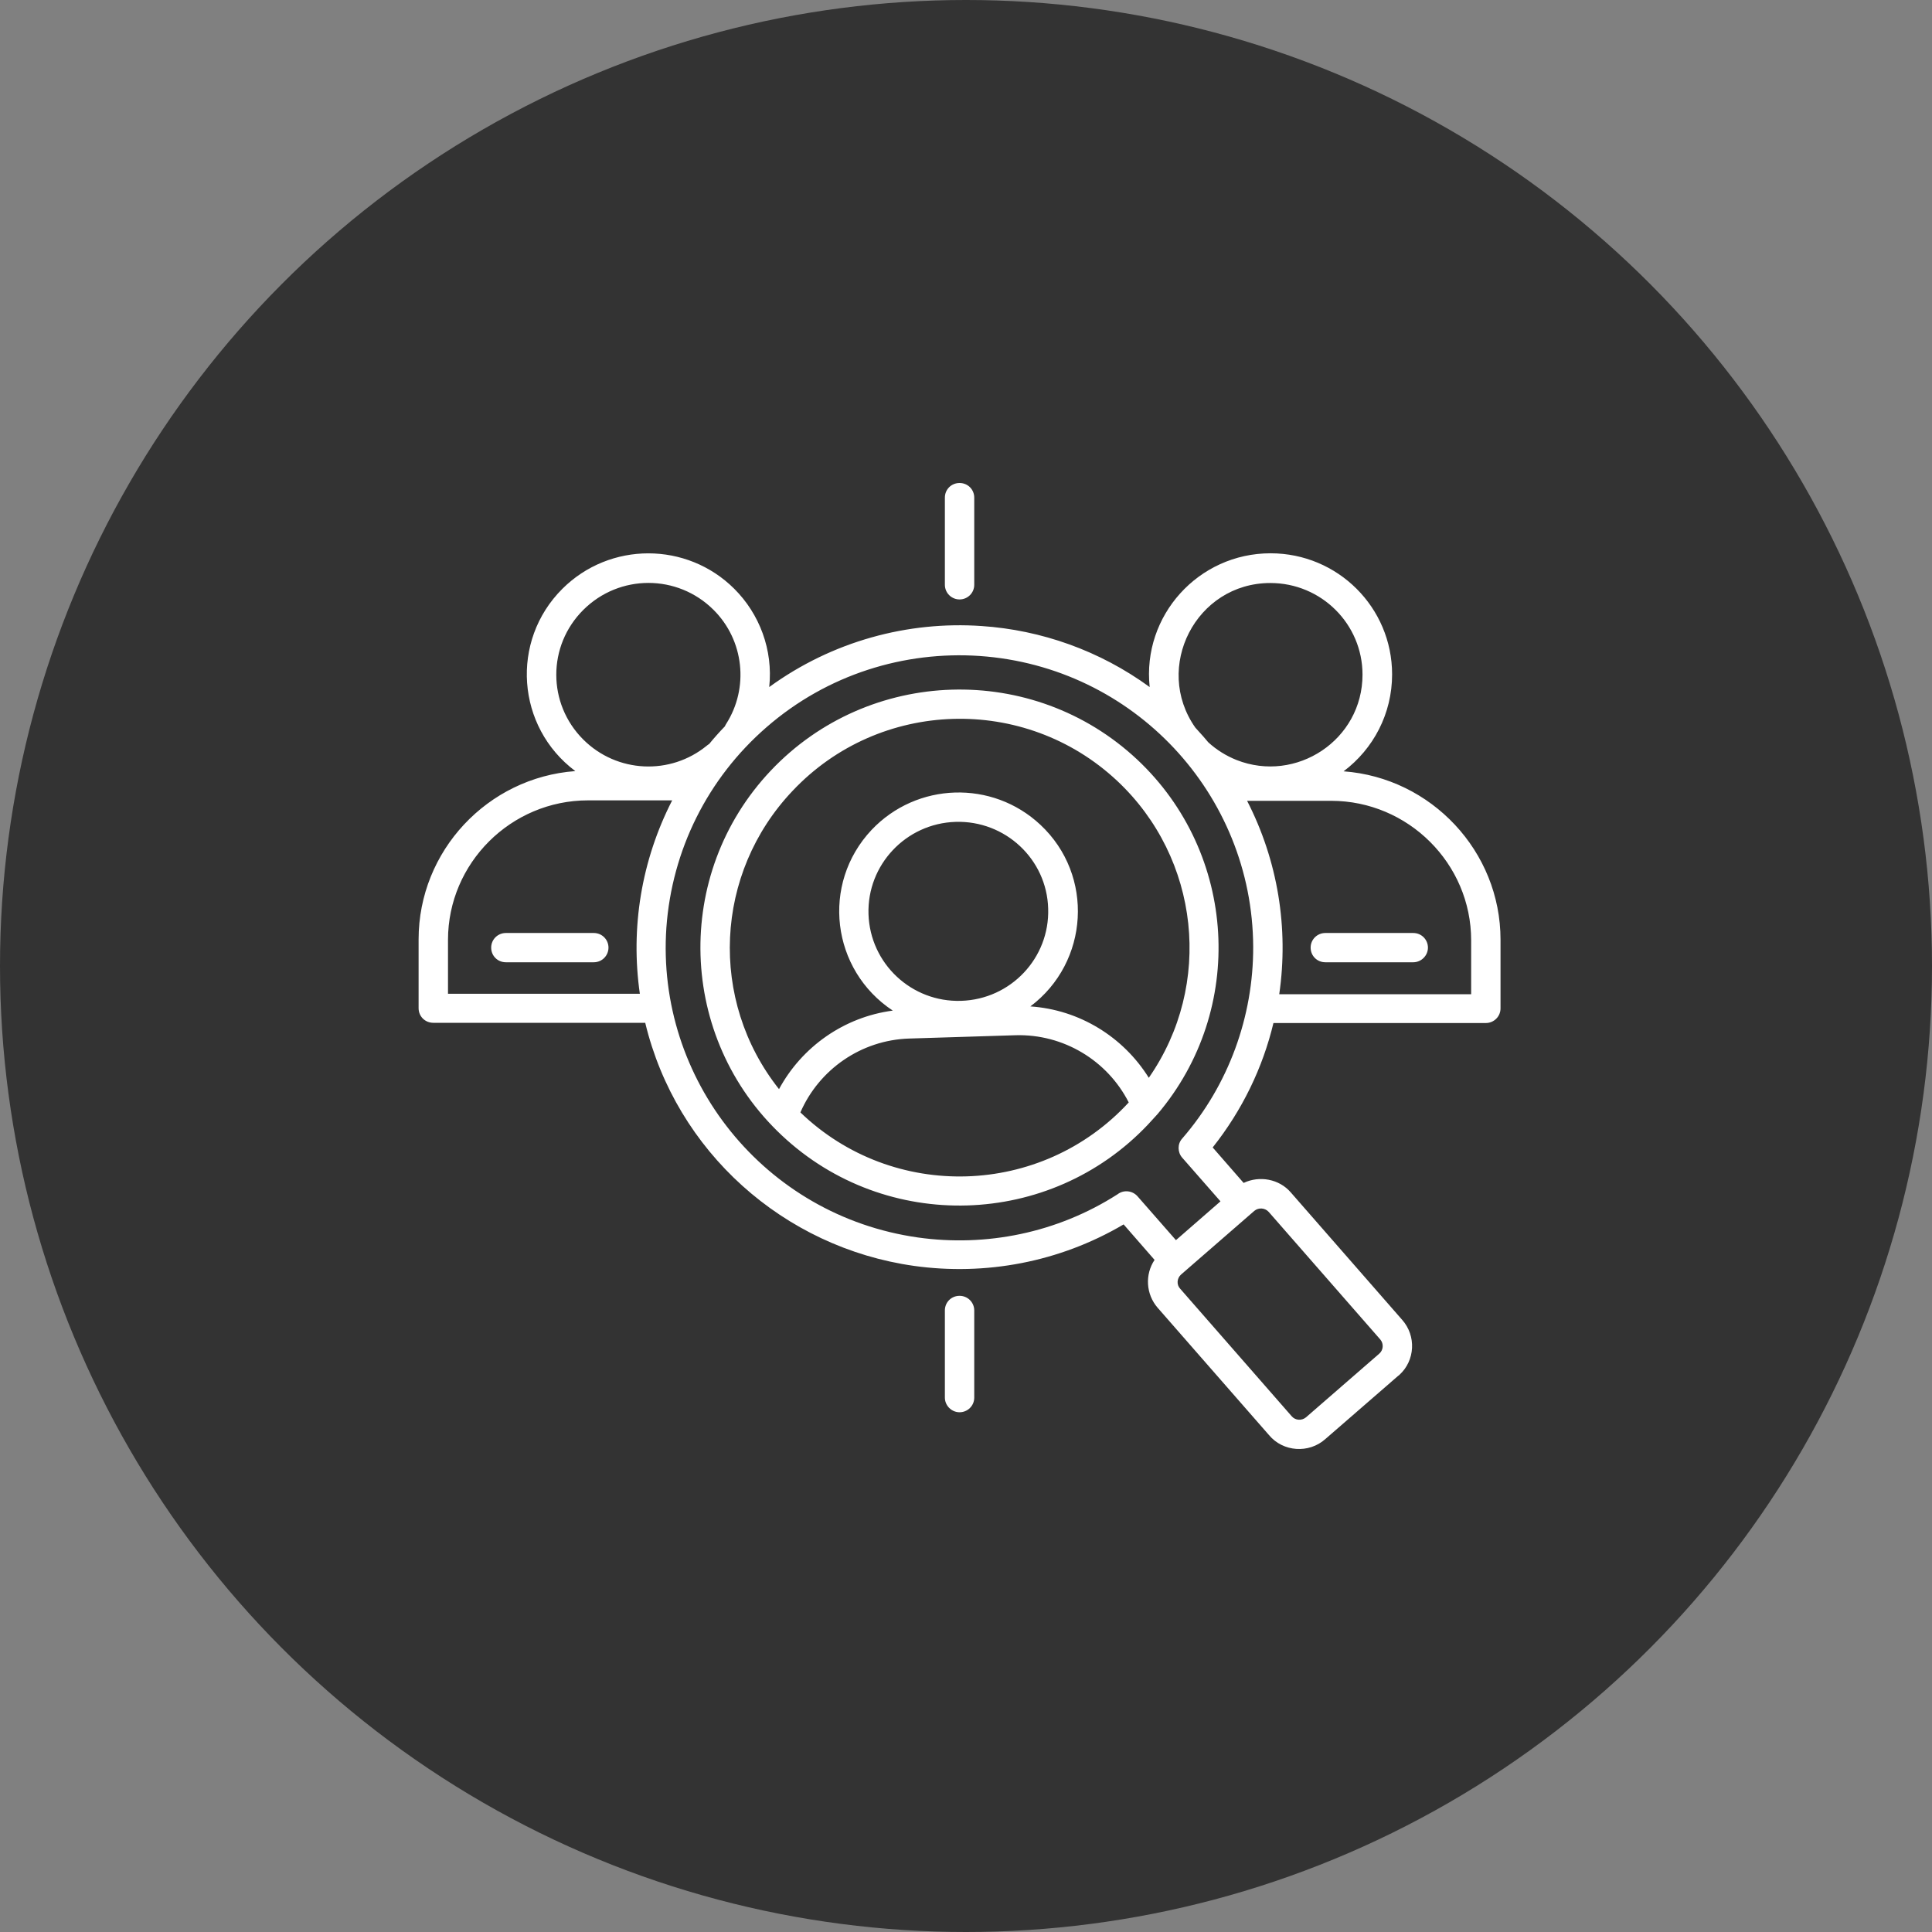
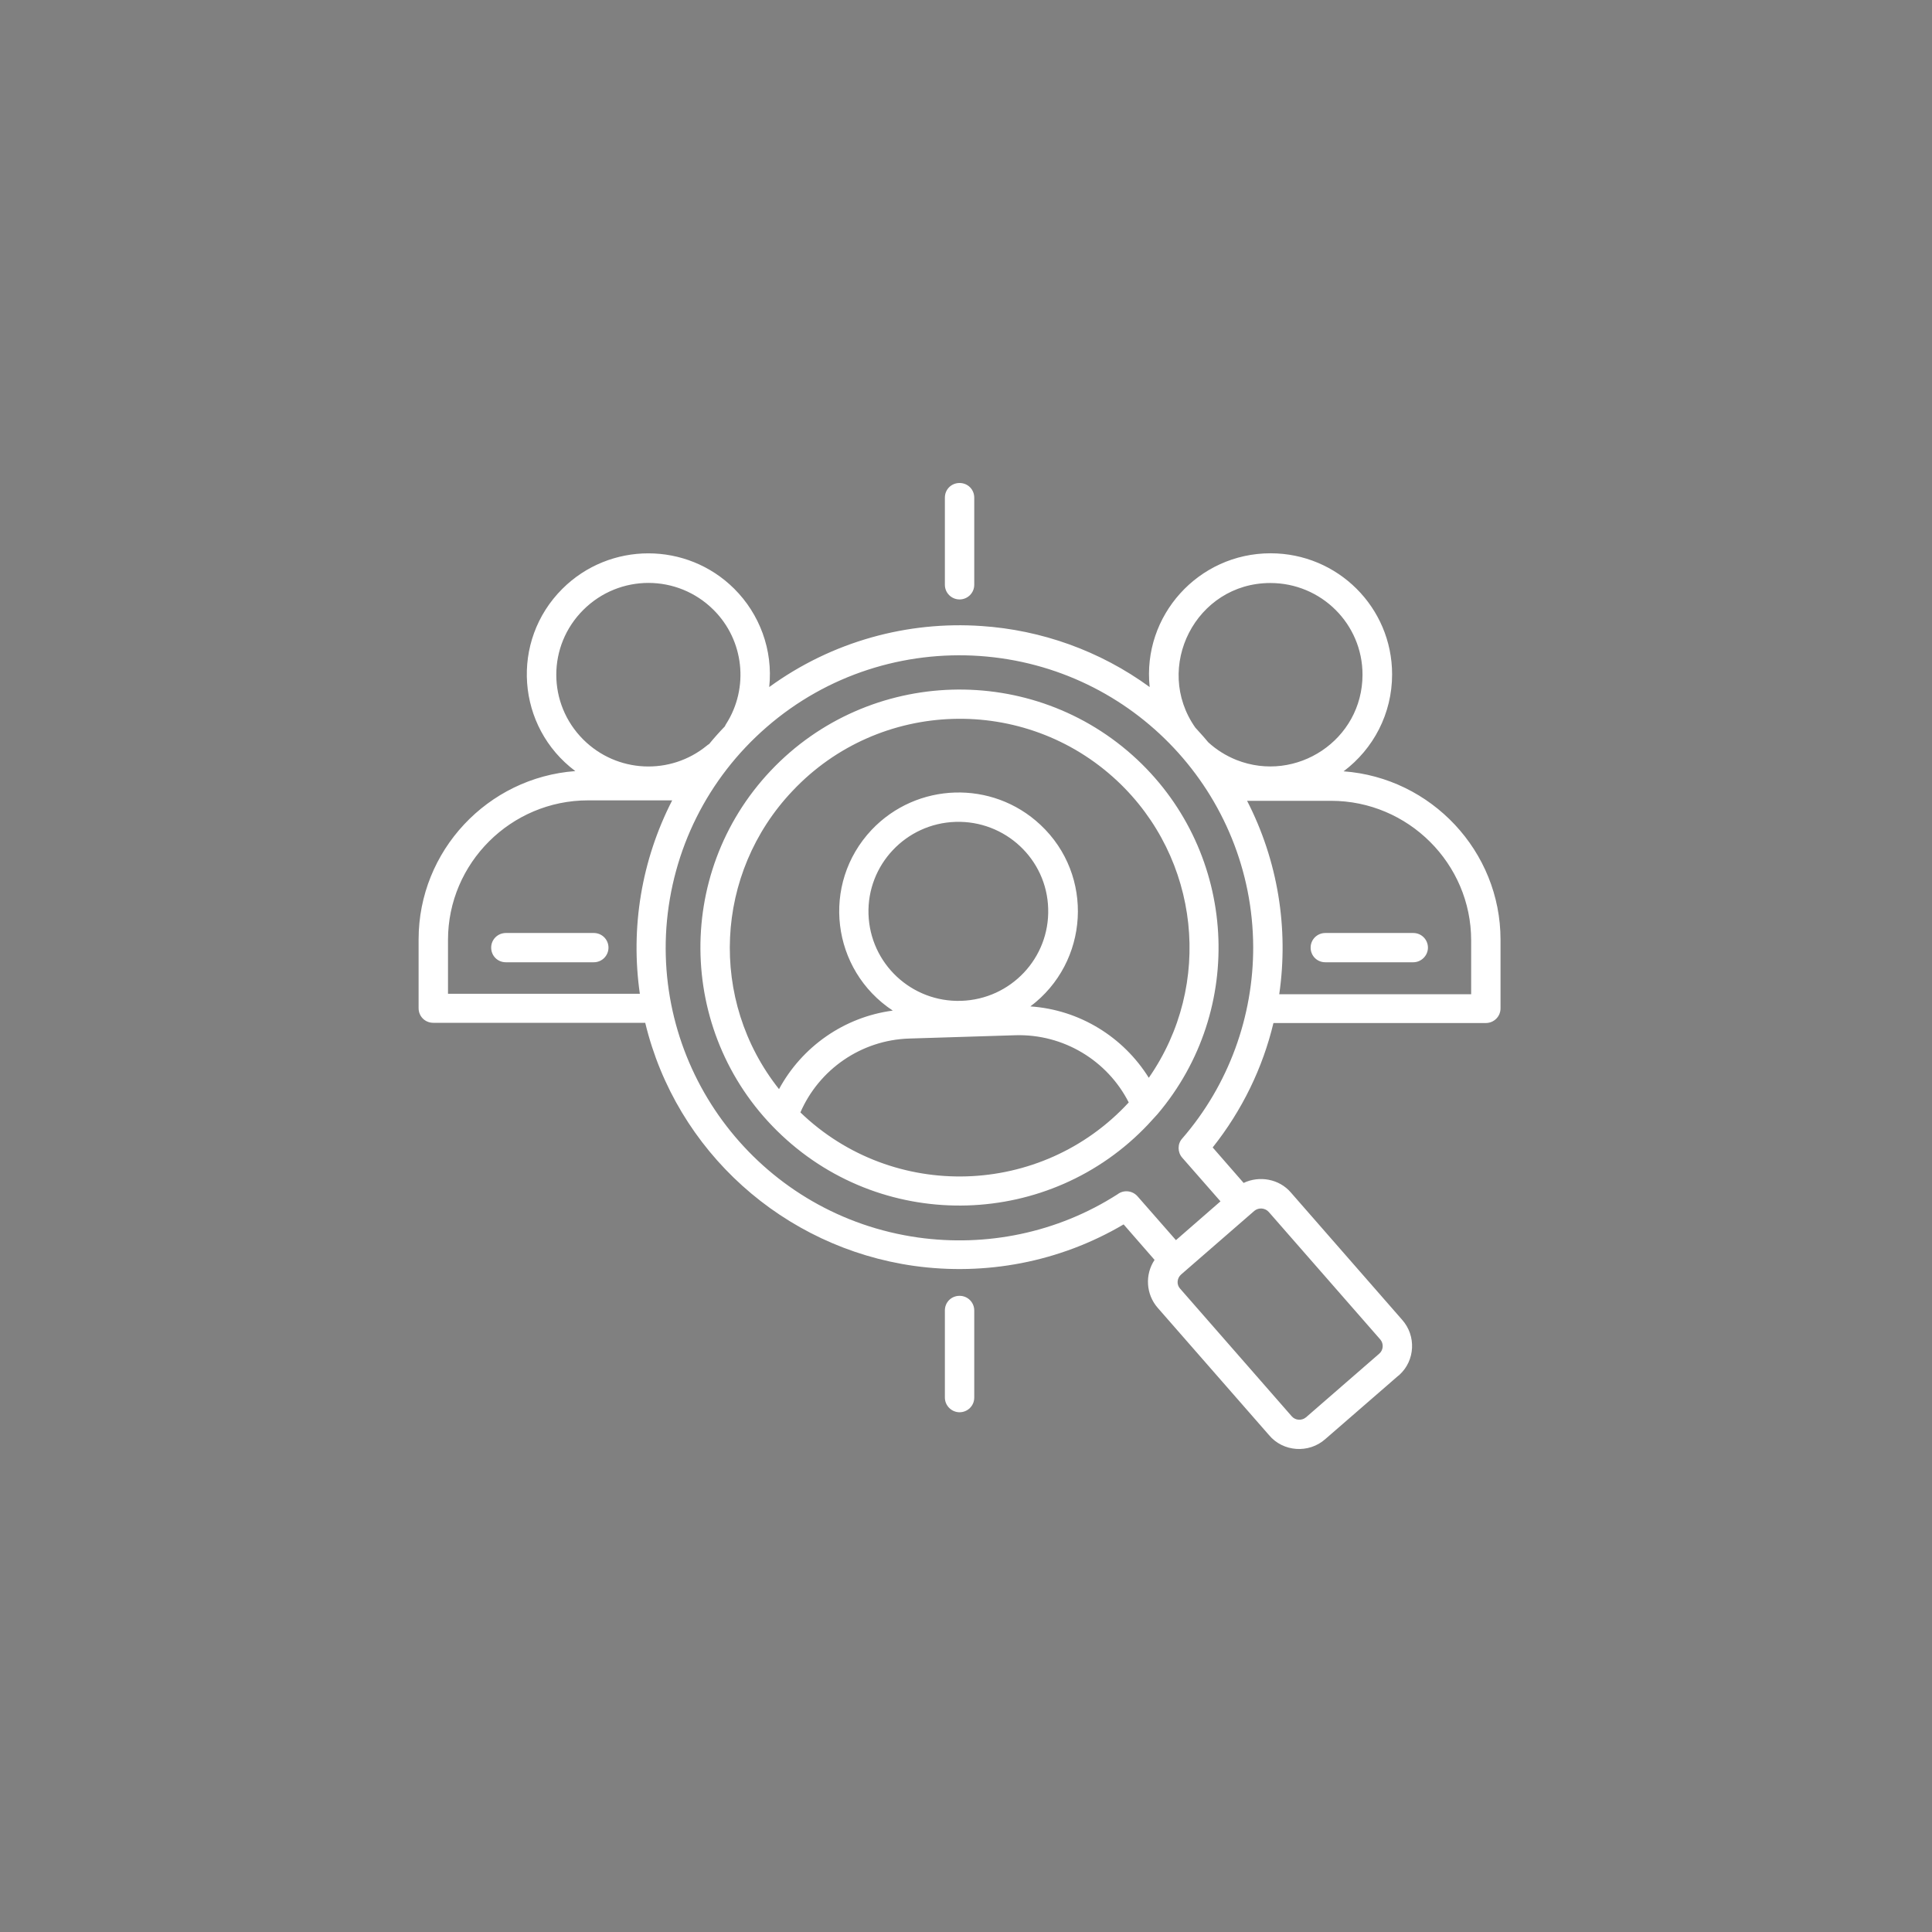
<svg xmlns="http://www.w3.org/2000/svg" width="60" height="60" viewBox="0 0 60 60" fill="none">
  <rect x="0" y="0" width="60" height="60" fill="#808080" stroke="none" />
  <g id="Group 39792">
-     <circle id="Ellipse 8" cx="30" cy="30" r="30" fill="#333333" />
    <g id="Group 39702">
      <path id="Vector" d="M35.946 34.602L35.656 34.919C32.614 38.142 27.512 38.294 24.283 35.263C21.047 32.233 20.895 27.15 23.937 23.933C26.979 20.717 32.082 20.558 35.317 23.589C38.421 26.502 38.705 31.351 35.946 34.602ZM35.054 34.237C34.391 32.935 33.029 32.109 31.542 32.15L28.231 32.253C26.744 32.301 25.438 33.211 24.857 34.547C27.733 37.316 32.344 37.178 35.054 34.237ZM24.193 33.824C24.905 32.508 26.212 31.585 27.726 31.385C25.818 30.125 25.486 27.453 27.069 25.772C28.473 24.291 30.816 24.215 32.31 25.614C33.99 27.184 33.824 29.884 31.999 31.255C33.52 31.358 34.882 32.198 35.677 33.472C37.688 30.58 37.26 26.654 34.695 24.25C31.826 21.564 27.311 21.702 24.615 24.56C22.188 27.115 22.002 31.062 24.193 33.824ZM29.676 25.524C28.134 25.572 26.924 26.86 26.972 28.389C27.021 29.925 28.307 31.131 29.849 31.082C31.39 31.034 32.6 29.753 32.552 28.217C32.51 26.681 31.217 25.476 29.676 25.524ZM38.622 36.737C39.113 36.503 39.728 36.613 40.088 37.033L43.544 40.987C43.987 41.483 43.952 42.254 43.455 42.702C43.448 42.709 43.434 42.722 43.42 42.729L41.159 44.692C40.648 45.147 39.846 45.092 39.41 44.568L35.953 40.615C35.587 40.195 35.552 39.582 35.856 39.127L34.895 38.025C32.897 39.203 30.595 39.623 28.383 39.313C24.331 38.741 20.999 35.759 20.038 31.764H13.456C13.2 31.764 13 31.564 13 31.31V29.174C13 26.426 15.143 24.147 17.867 23.947C16.035 22.576 15.841 19.904 17.466 18.285C18.939 16.818 21.331 16.818 22.803 18.285C23.585 19.064 24.013 20.179 23.889 21.337C25.852 19.911 28.196 19.284 30.485 19.442C32.337 19.566 34.156 20.207 35.704 21.337C35.469 19.119 37.218 17.183 39.458 17.183C41.546 17.183 43.233 18.864 43.233 20.944C43.233 22.163 42.653 23.258 41.726 23.954C44.45 24.154 46.6 26.44 46.6 29.181V31.317C46.6 31.571 46.393 31.771 46.144 31.771H39.548C39.217 33.156 38.58 34.478 37.661 35.635L38.622 36.737ZM38.954 37.605L36.679 39.582C36.548 39.699 36.534 39.898 36.651 40.022L40.115 43.983C40.226 44.114 40.426 44.127 40.558 44.017L42.832 42.041C42.964 41.93 42.977 41.73 42.867 41.6L39.403 37.639C39.286 37.508 39.085 37.495 38.954 37.605ZM19.872 30.869C19.575 28.816 19.921 26.716 20.875 24.856H18.261C15.869 24.856 13.913 26.805 13.913 29.188V30.862H19.872V30.869ZM22.022 23.107C22.174 22.921 22.34 22.735 22.513 22.556C22.52 22.535 22.534 22.507 22.548 22.487C23.267 21.364 23.108 19.883 22.16 18.94C21.041 17.824 19.236 17.824 18.116 18.94C16.996 20.055 16.996 21.853 18.116 22.969C19.16 24.009 20.819 24.085 21.953 23.155C21.974 23.134 22.002 23.12 22.022 23.107ZM37.122 22.597L37.37 22.872C37.419 22.934 37.474 22.989 37.523 23.052C37.778 23.286 38.076 23.472 38.401 23.602C40.254 24.333 42.314 22.983 42.314 20.951C42.314 19.381 41.035 18.106 39.452 18.106C37.136 18.106 35.808 20.73 37.122 22.597ZM38.726 24.863C39.687 26.73 40.025 28.83 39.728 30.876H45.688V29.202C45.688 26.819 43.731 24.87 41.339 24.87H38.726V24.863ZM37.903 37.309L36.714 35.952C36.569 35.787 36.562 35.525 36.714 35.359C38.159 33.693 38.926 31.564 38.919 29.402C38.898 24.663 35.214 20.703 30.422 20.372C28.092 20.214 25.7 20.937 23.806 22.583C21.974 24.174 20.868 26.399 20.695 28.809C20.37 33.528 23.744 37.756 28.507 38.431C30.623 38.728 32.828 38.294 34.709 37.088C34.895 36.944 35.172 36.971 35.331 37.157L36.52 38.514L37.903 37.309ZM43.89 28.975C44.146 28.975 44.346 29.181 44.346 29.429C44.346 29.677 44.139 29.884 43.89 29.884H41.159C40.903 29.884 40.703 29.684 40.703 29.429C40.703 29.174 40.91 28.975 41.159 28.975H43.89ZM18.441 28.975C18.697 28.975 18.897 29.181 18.897 29.429C18.897 29.677 18.697 29.884 18.441 29.884H15.71C15.454 29.884 15.254 29.684 15.254 29.429C15.254 29.174 15.461 28.975 15.71 28.975H18.441ZM29.344 15.455C29.344 15.2 29.544 15 29.8 15C30.056 15 30.256 15.2 30.256 15.455V18.161C30.256 18.416 30.049 18.616 29.8 18.616C29.551 18.616 29.344 18.416 29.344 18.161V15.455ZM29.344 40.697C29.344 40.443 29.544 40.243 29.8 40.243C30.056 40.243 30.256 40.449 30.256 40.697V43.404C30.256 43.659 30.049 43.859 29.8 43.859C29.551 43.859 29.344 43.652 29.344 43.404V40.697Z" fill="white" />
    </g>
  </g>
</svg>